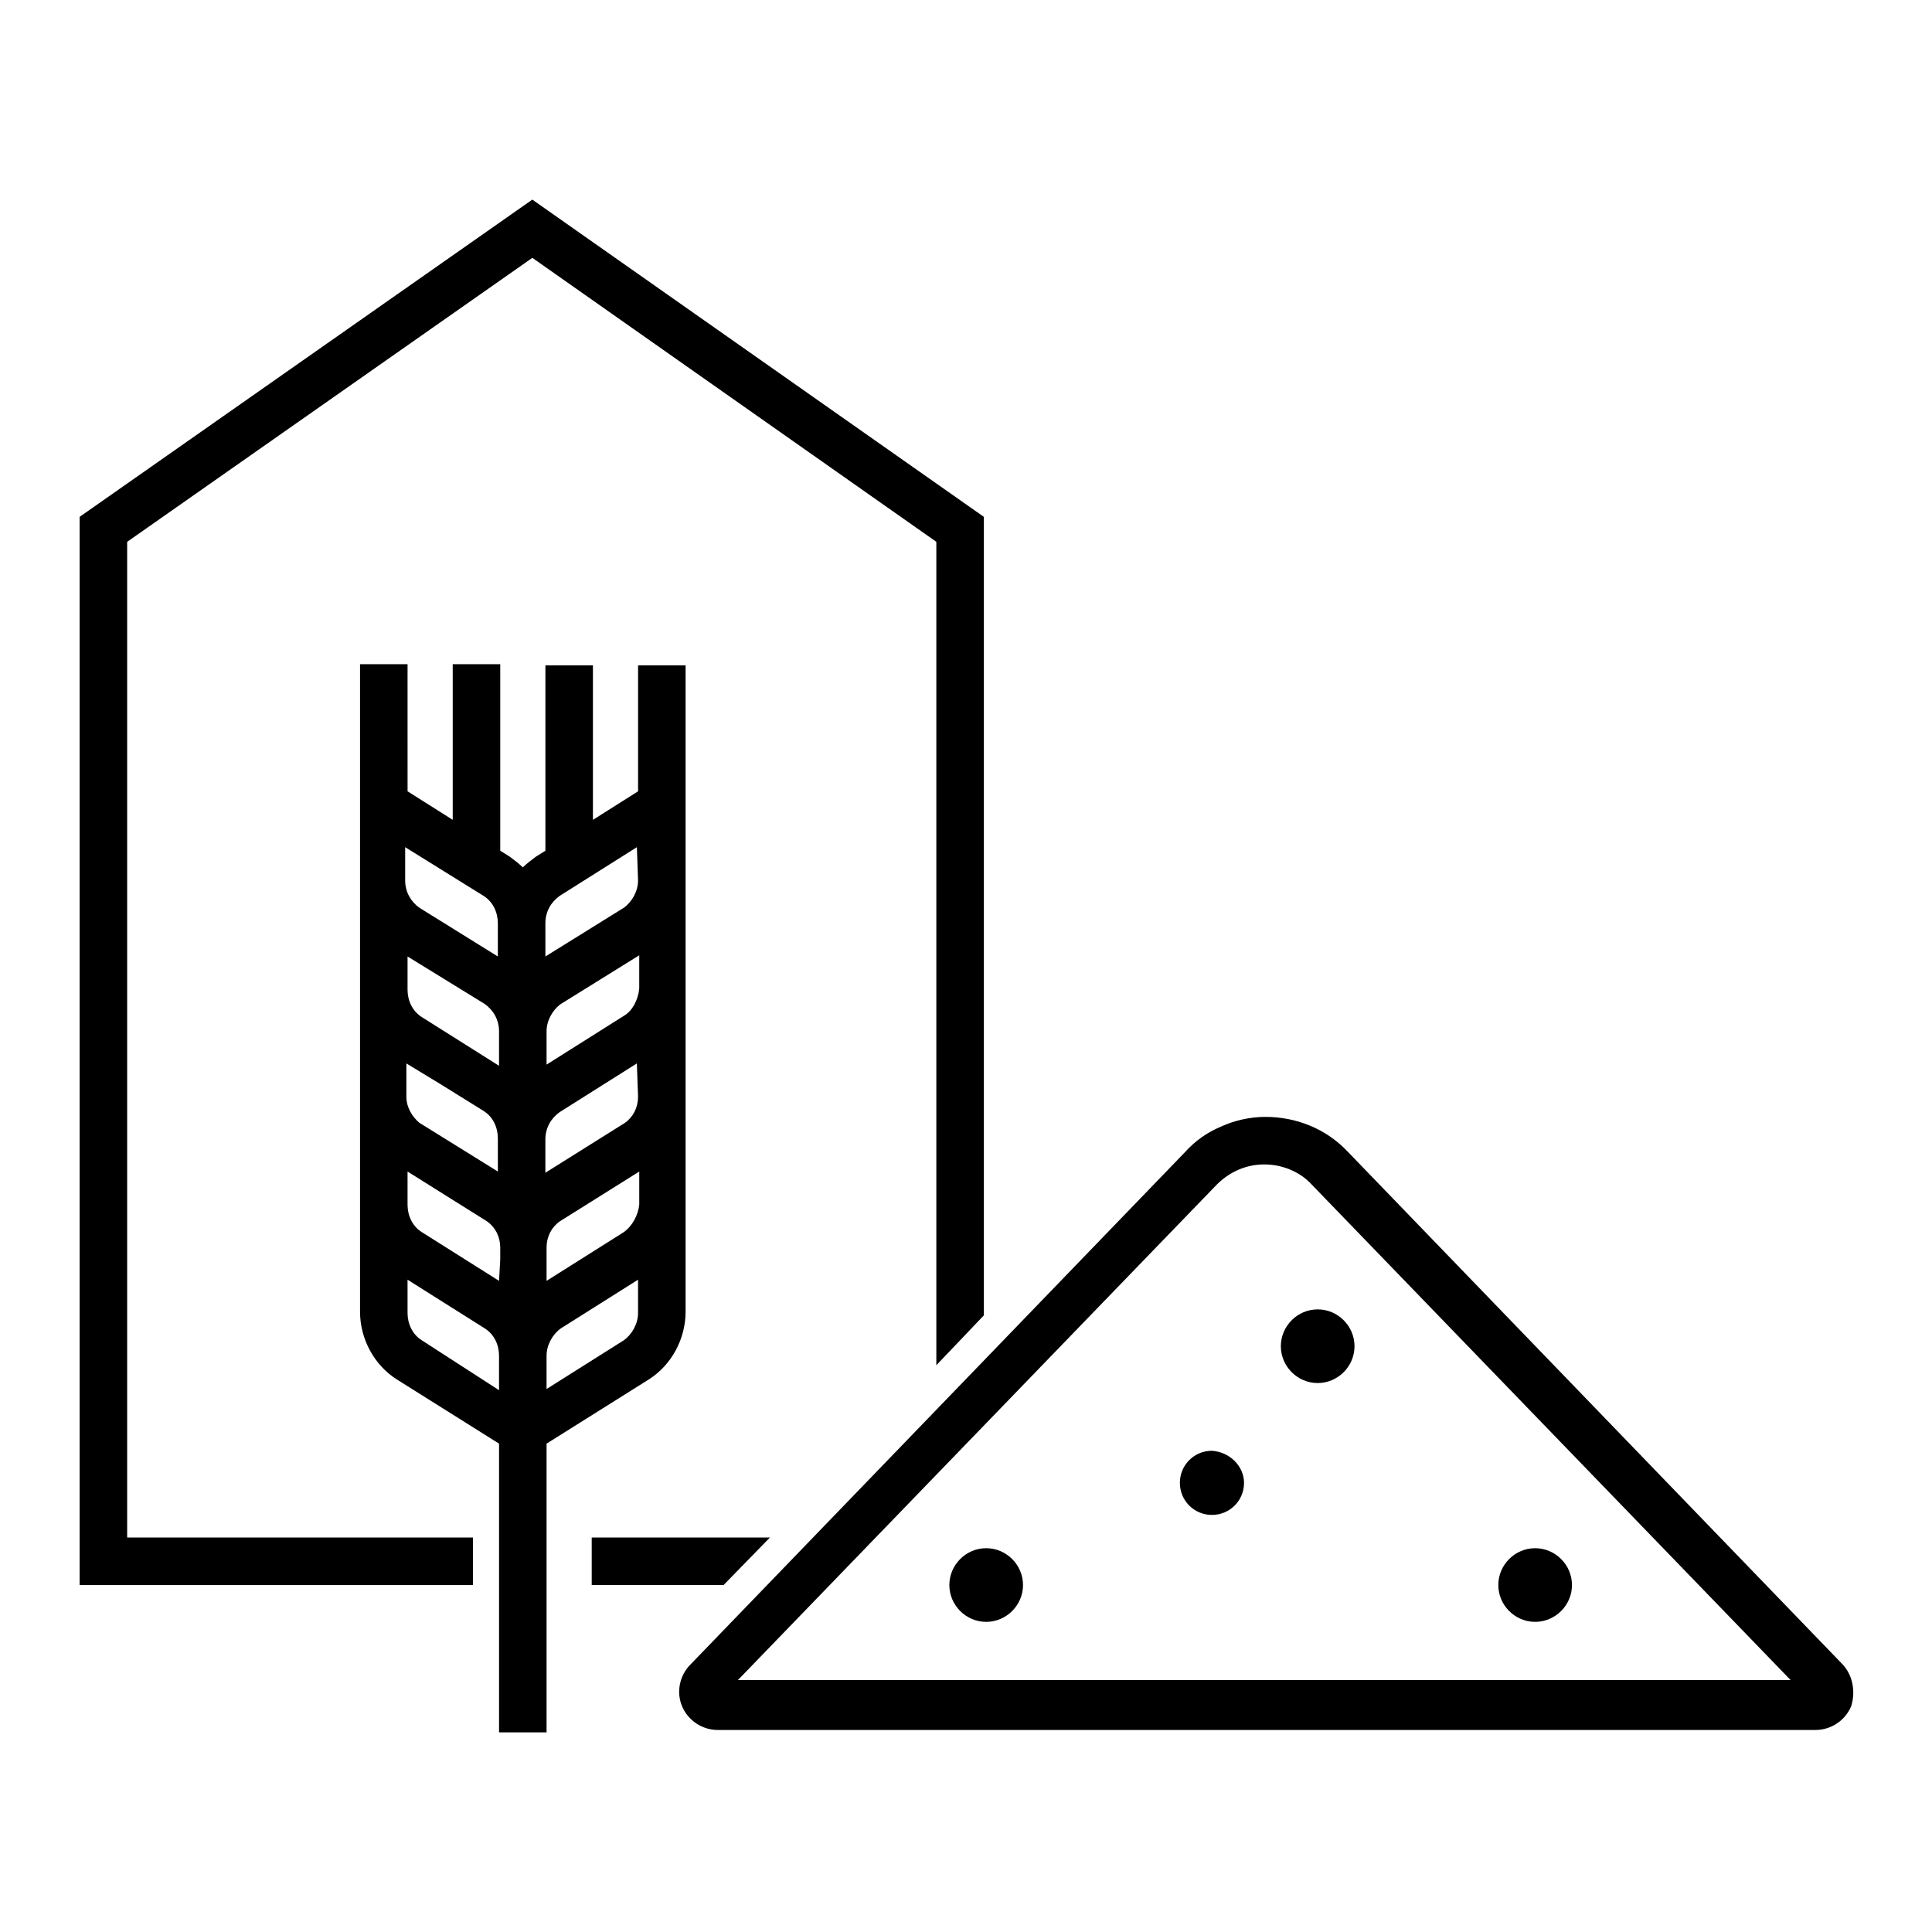
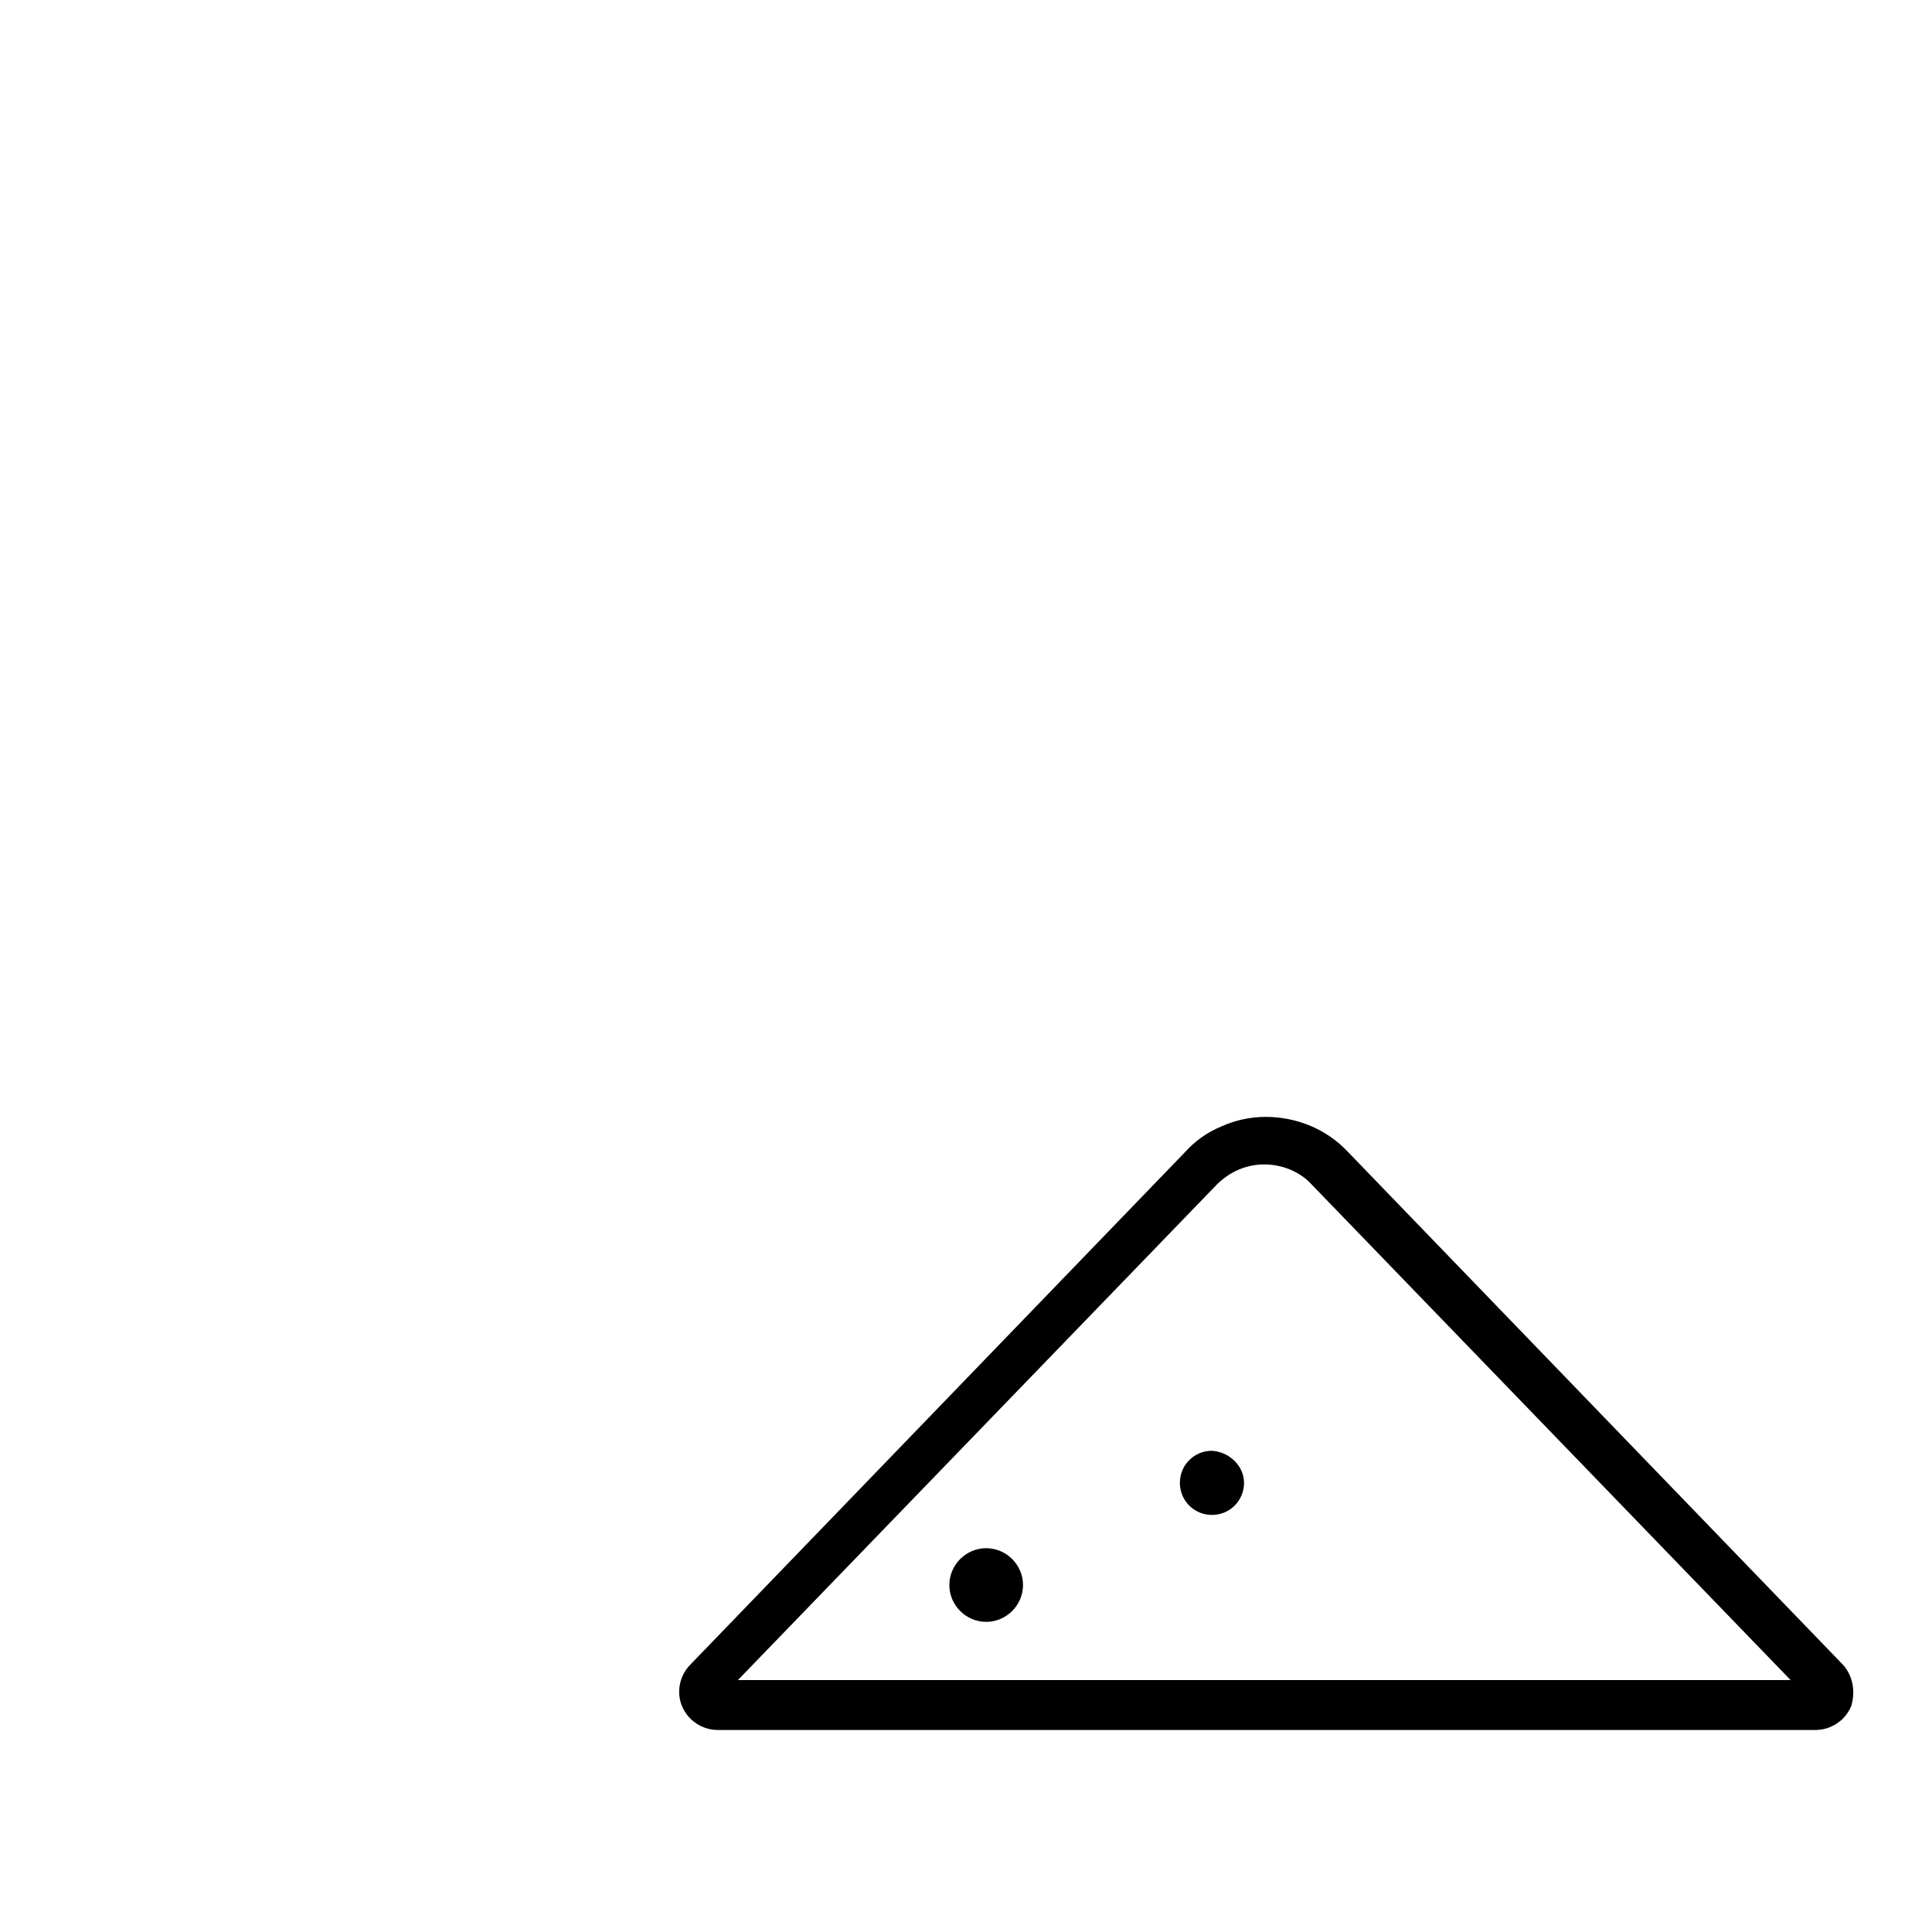
<svg xmlns="http://www.w3.org/2000/svg" fill="#000000" width="800px" height="800px" version="1.1" viewBox="144 144 512 512">
  <g>
    <path d="m473.68 536.97c0 4.723-3.777 8.5-8.5 8.5-4.723 0-8.5-3.777-8.5-8.5s3.777-8.5 8.5-8.5c4.723 0.312 8.5 4.09 8.5 8.5z" />
-     <path d="m502.96 500.76c0 5.352-4.41 9.762-9.762 9.762s-9.762-4.41-9.762-9.762c0-5.352 4.41-9.762 9.762-9.762s9.762 4.406 9.762 9.762z" />
-     <path d="m560.59 564.05c0 5.352-4.41 9.762-9.762 9.762-5.352 0-9.762-4.41-9.762-9.762 0-5.352 4.41-9.762 9.762-9.762 5.356 0 9.762 4.41 9.762 9.762z" />
    <path d="m415.11 564.05c0 5.352-4.41 9.762-9.762 9.762-5.352 0-9.762-4.41-9.762-9.762 0-5.352 4.41-9.762 9.762-9.762 5.352 0 9.762 4.41 9.762 9.762z" />
-     <path d="m335.76 564.05 12.281-12.594h-47.23v12.594z" />
    <path d="m632.07 584.83-130.99-135.71c-5.668-5.984-13.539-9.133-21.727-9.133-4.094 0-8.188 0.945-11.652 2.519-3.777 1.574-6.926 3.777-9.762 6.926l-130.99 135.71c-2.832 2.832-3.777 7.242-2.203 11.02 1.574 3.777 5.352 6.297 9.445 6.297h290.95c4.094 0 7.871-2.519 9.445-6.297 1.266-4.09 0.32-8.496-2.512-11.332zm-292.52 4.41 126.9-131.3c3.465-3.465 7.871-5.352 12.594-5.352s9.445 1.891 12.594 5.352l126.9 131.3z" />
-     <path d="m285.07 196.9-119.97 84.074v283.08h104.23v-12.594h-91.633v-263.87l107.38-75.258 107.06 75.258v218.21l12.598-13.223v-211.6z" />
-     <path d="m325.69 374.49v-54.16h-12.594v33.379l-11.965 7.559v-40.934h-12.594v49.121l-2.519 1.574c-1.258 0.945-2.519 1.891-3.465 2.832-0.945-0.945-2.203-1.891-3.465-2.832l-2.519-1.574v-49.438h-12.594v41.25l-11.965-7.559-0.004-33.691h-12.594v171.61c0 7.242 3.777 14.168 9.762 17.949l27.078 17.004v76.516h12.594v-76.516l27.078-17.004c5.984-3.777 9.762-10.707 9.762-17.949v-107.07zm-16.375 96.039-20.469 12.91v-8.816c0-2.832 1.258-5.352 3.465-6.926l21.098-13.227v8.816c-0.316 2.836-1.891 5.668-4.094 7.242zm-33.062 12.91-20.469-12.91c-2.519-1.574-3.777-4.41-3.777-7.242v-8.816l21.098 13.227c2.203 1.574 3.465 4.094 3.465 6.926v3.148zm-24.559-48.805v-8.816l8.816 5.352 11.652 7.242c2.519 1.574 3.777 4.41 3.777 7.242v8.816l-20.785-12.91c-1.887-1.574-3.461-4.094-3.461-6.926zm61.398 0c0 2.832-1.258 5.352-3.465 6.926l-21.098 13.227v-8.816c0-3.148 1.574-5.668 3.777-7.242l20.469-12.91zm-3.777-21.414-20.469 12.91v-8.816c0-2.832 1.574-5.668 3.777-7.242l20.781-12.91v8.816c-0.312 3.148-1.887 5.984-4.09 7.242zm-36.84-3.148c2.203 1.574 3.777 4.094 3.777 7.242v9.133l-20.469-12.91c-2.519-1.574-3.777-4.41-3.777-7.242v-8.816zm40.617-32.746c0 2.832-1.574 5.668-3.777 7.242l-20.781 12.91v-8.816c0-3.148 1.574-5.668 3.777-7.242l20.469-12.91zm-40.934 4.094c2.519 1.574 3.777 4.41 3.777 7.242v8.816l-20.781-12.91c-2.203-1.574-3.777-4.094-3.777-7.242v-8.816zm-16.375 117.77c-2.519-1.574-3.777-4.41-3.777-7.242v-8.816l20.469 12.91c2.519 1.574 3.777 4.41 3.777 7.242v9.133zm53.531 0-20.469 12.91v-8.816c0-2.832 1.574-5.668 3.777-7.242l20.469-12.91v8.816c0 2.832-1.574 5.668-3.777 7.242z" />
  </g>
</svg>